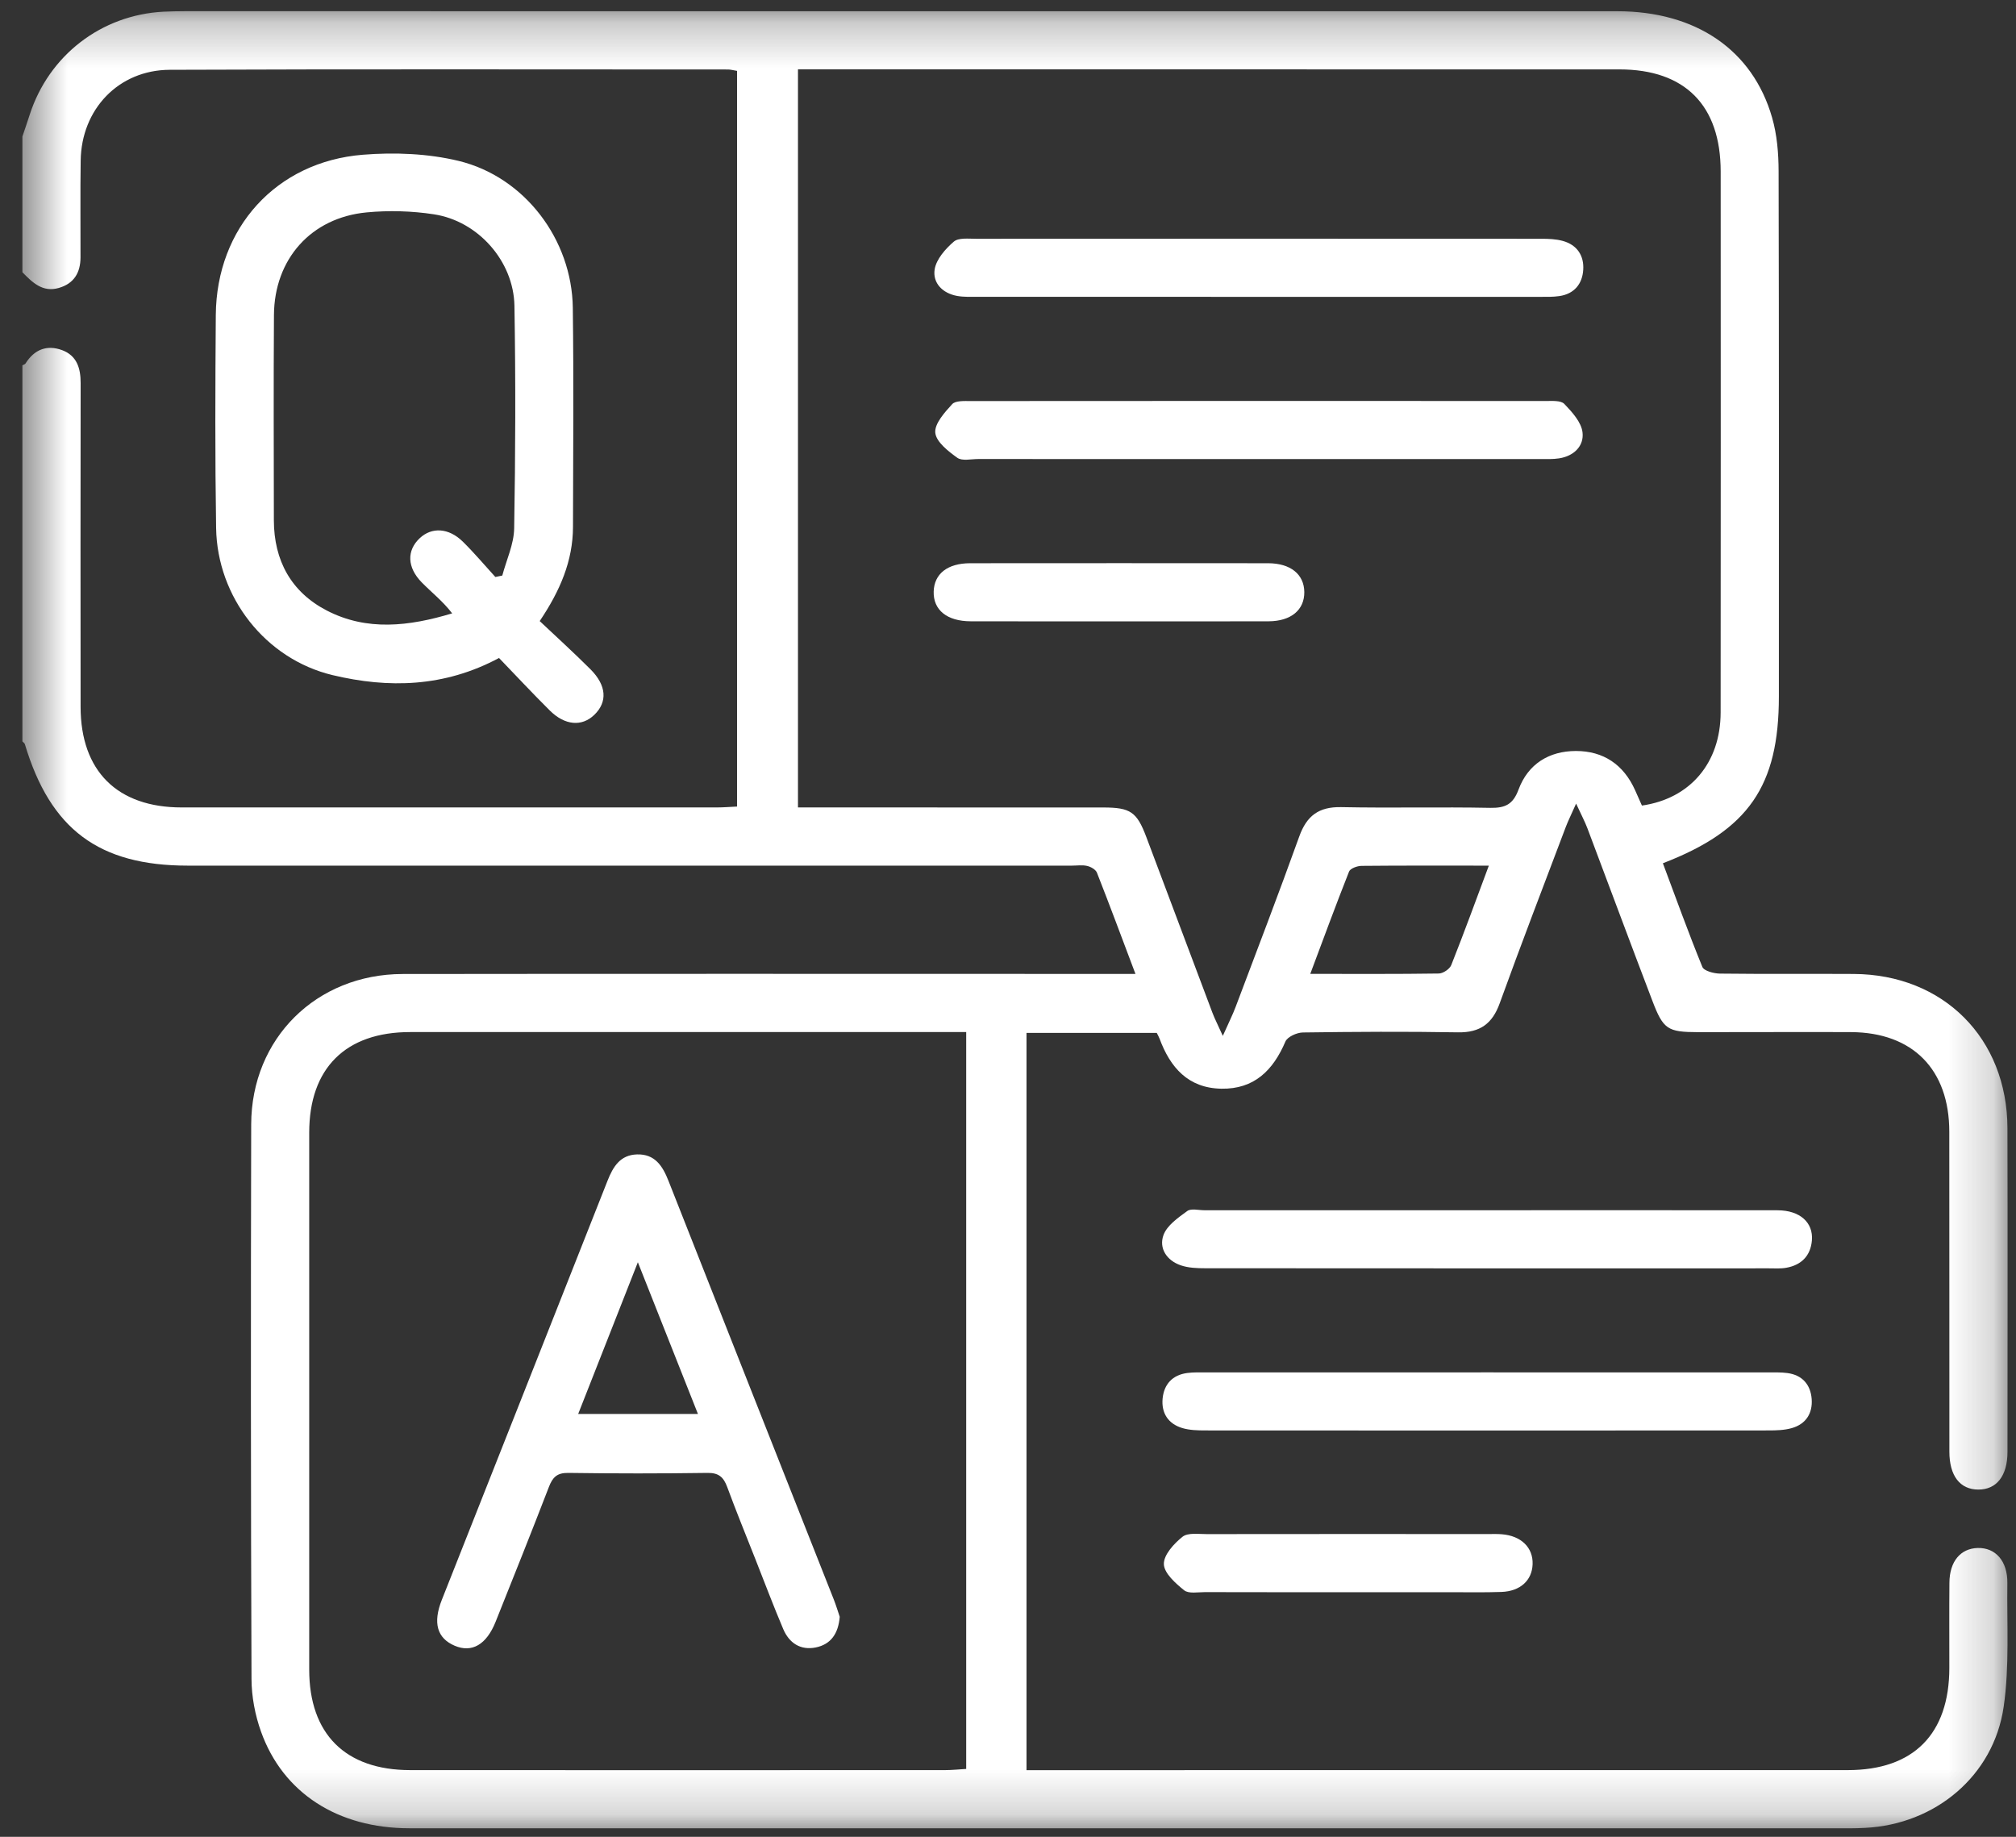
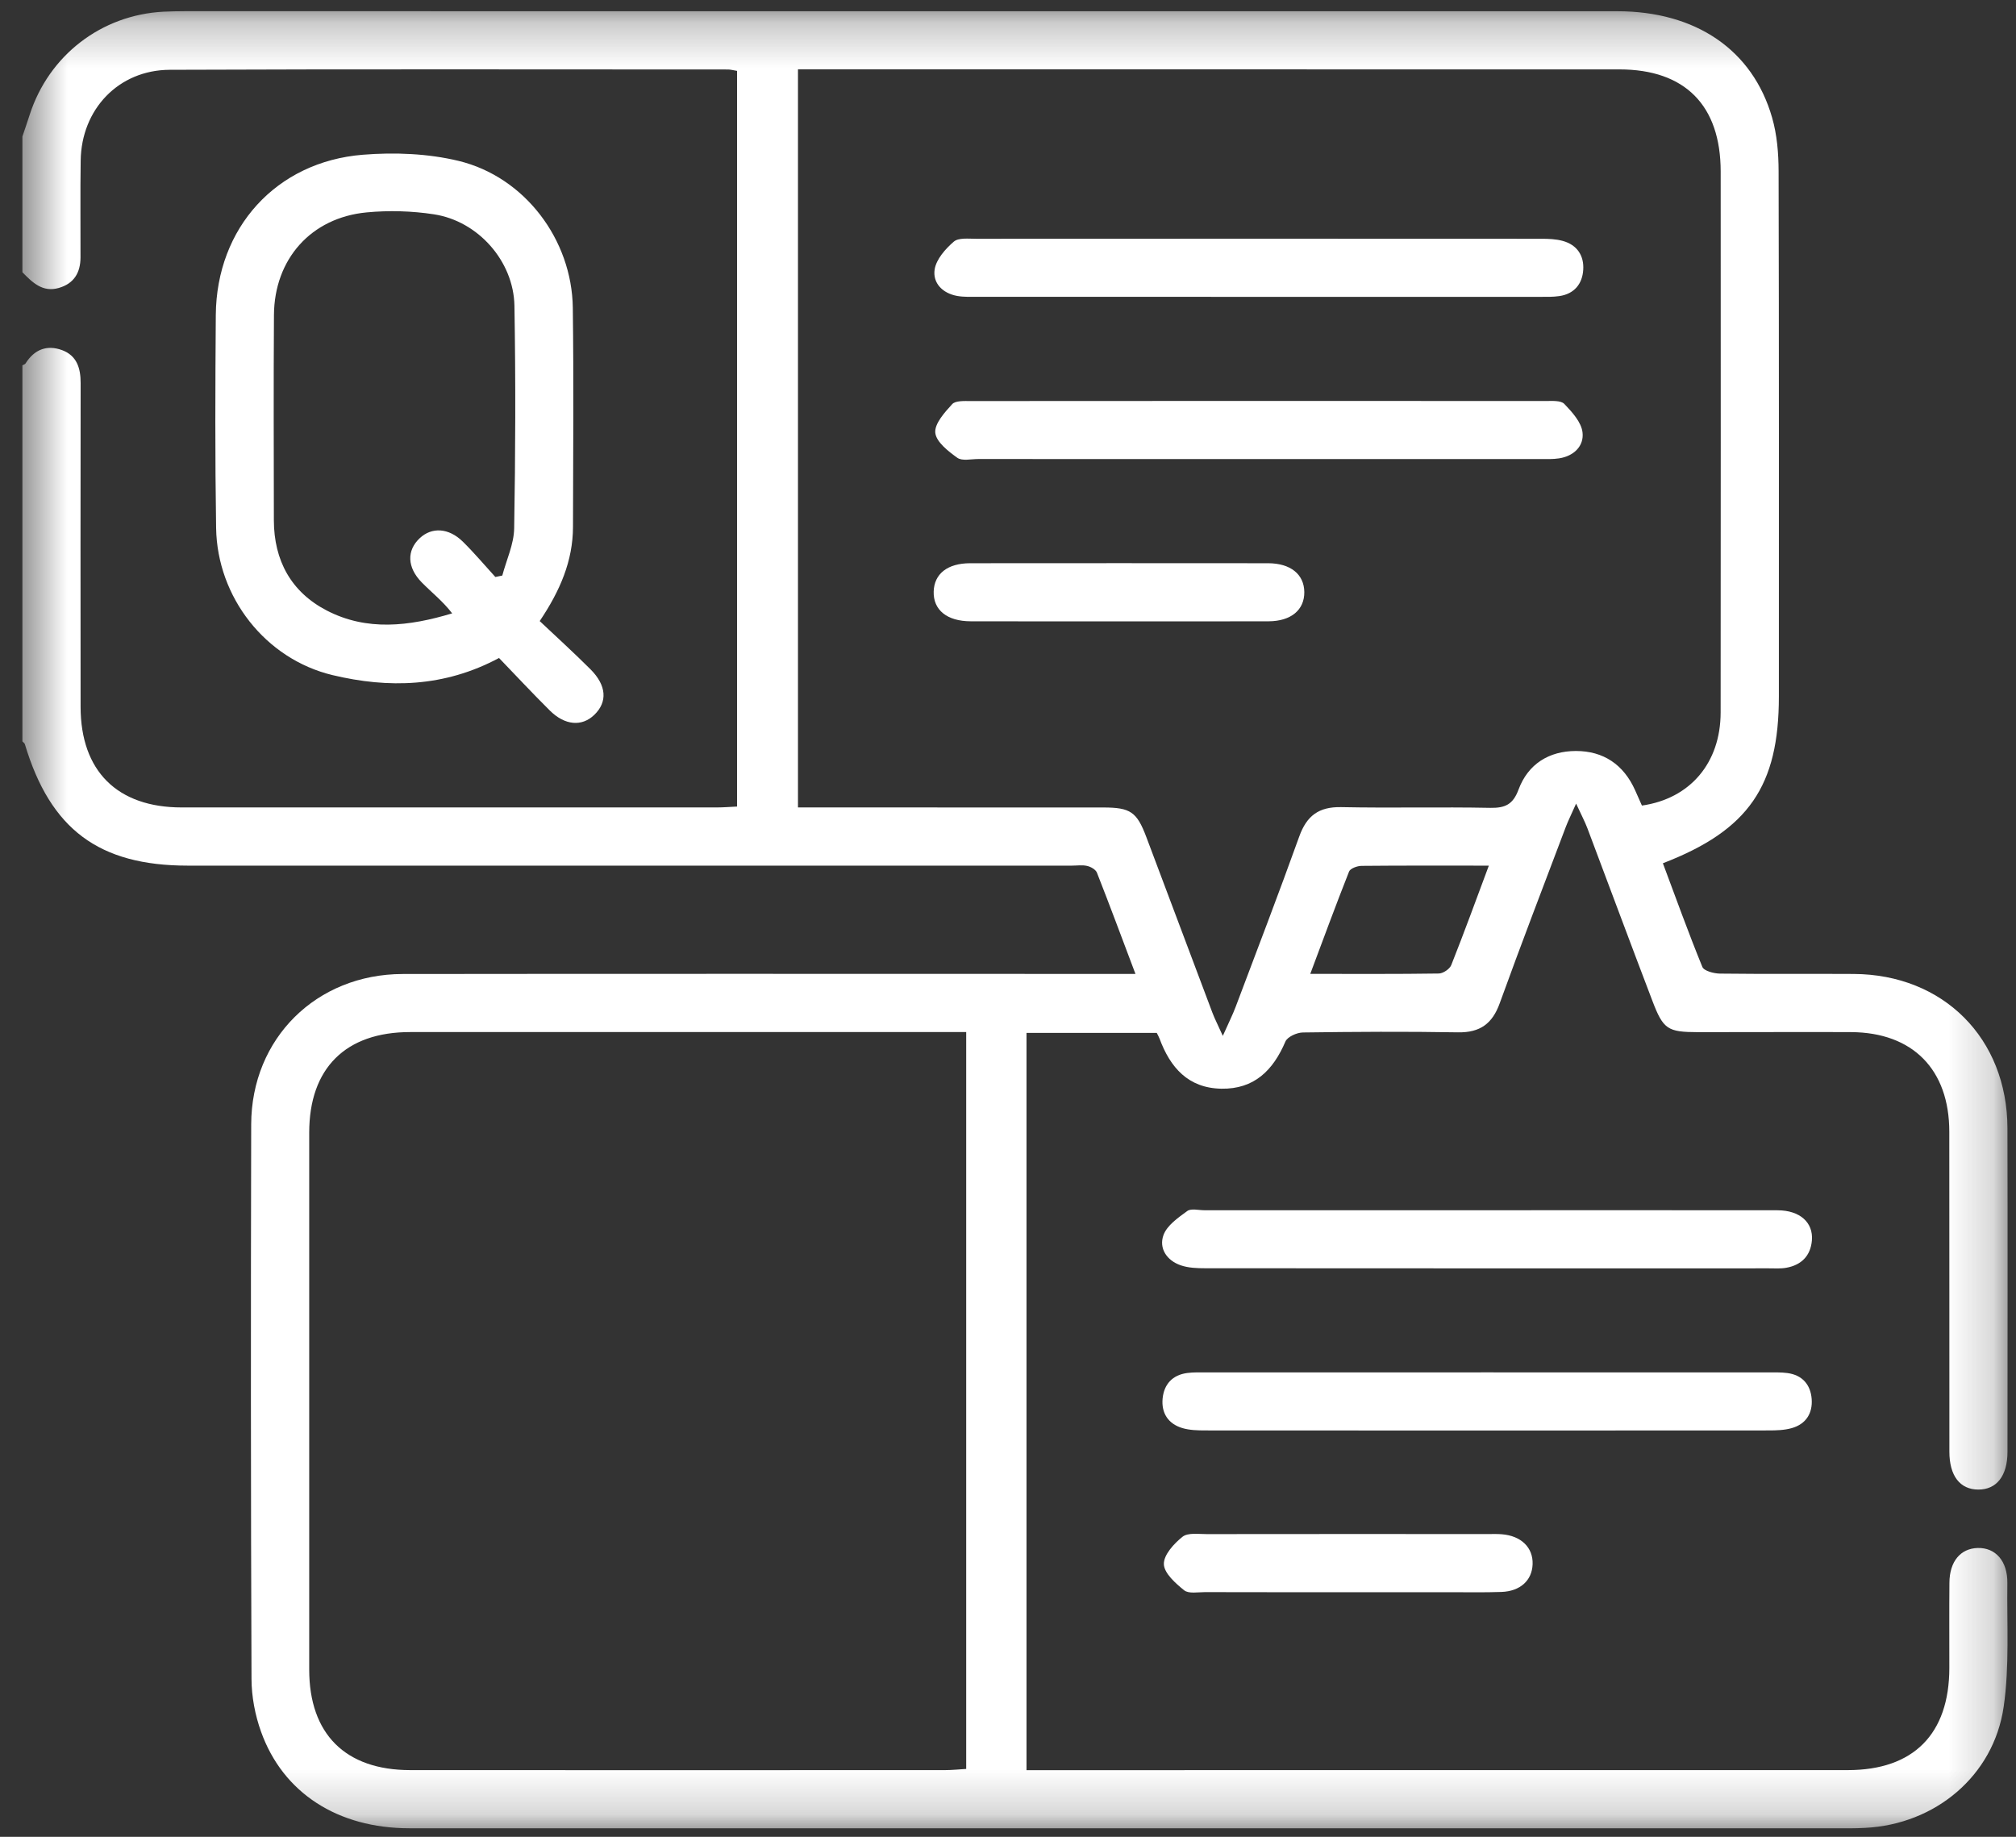
<svg xmlns="http://www.w3.org/2000/svg" width="45" height="41" viewBox="0 0 45 41" fill="none">
  <rect x="0" y="0" width="45" height="41" fill="#333333" stroke="none" />
  <mask id="mask0_0_8264" style="mask-type:alpha" maskUnits="userSpaceOnUse" x="0" y="0" width="45" height="41">
    <path fill-rule="evenodd" clip-rule="evenodd" d="M0.5 0.25H44.812V40.81H0.5V0.25Z" fill="white" />
  </mask>
  <g mask="url(#mask0_0_8264)">
    <path fill-rule="evenodd" clip-rule="evenodd" d="M33.233 19.322C32.232 19.322 31.311 19.318 30.392 19.327C30.295 19.328 30.141 19.384 30.113 19.454C29.819 20.196 29.544 20.946 29.247 21.738C30.25 21.738 31.184 21.744 32.117 21.73C32.213 21.728 32.359 21.63 32.394 21.542C32.679 20.825 32.943 20.099 33.233 19.322ZM21.567 23.037H21.096C17.116 23.037 13.135 23.036 9.155 23.037C7.713 23.037 6.902 23.845 6.902 25.283C6.901 29.277 6.901 33.272 6.902 37.266C6.902 38.704 7.707 39.51 9.156 39.511C13.136 39.514 17.116 39.512 21.096 39.511C21.248 39.511 21.399 39.495 21.567 39.485V23.037ZM36.65 17.981C37.728 17.827 38.406 17.027 38.407 15.903C38.411 11.879 38.409 7.855 38.408 3.831C38.408 2.354 37.615 1.55 36.148 1.549C30.191 1.547 24.235 1.548 18.278 1.548H17.812V18.023H18.306C20.412 18.023 22.518 18.023 24.624 18.024C25.233 18.024 25.375 18.121 25.587 18.682C26.079 19.989 26.569 21.296 27.062 22.603C27.114 22.741 27.183 22.873 27.295 23.122C27.426 22.828 27.514 22.654 27.582 22.473C28.06 21.206 28.545 19.942 29.002 18.669C29.168 18.209 29.437 18.007 29.933 18.016C31.043 18.039 32.154 18.01 33.264 18.032C33.599 18.038 33.773 17.956 33.896 17.624C34.108 17.054 34.575 16.764 35.175 16.763C35.791 16.762 36.242 17.067 36.498 17.639C36.55 17.755 36.601 17.871 36.65 17.981ZM0.5 3.048C0.554 2.887 0.61 2.726 0.662 2.564C1.089 1.237 2.261 0.332 3.651 0.261C3.809 0.253 3.968 0.251 4.127 0.25C14.785 0.25 25.443 0.25 36.101 0.251C37.851 0.251 39.123 1.113 39.556 2.626C39.666 3.007 39.7 3.421 39.701 3.82C39.711 7.729 39.707 11.637 39.707 15.546C39.707 17.545 39.031 18.532 37.118 19.269C37.407 20.041 37.687 20.819 37.999 21.583C38.036 21.673 38.255 21.73 38.391 21.732C39.386 21.744 40.381 21.734 41.376 21.74C43.379 21.75 44.803 23.175 44.809 25.182C44.815 27.591 44.811 29.999 44.81 32.408C44.809 32.944 44.567 33.251 44.157 33.249C43.749 33.247 43.513 32.942 43.513 32.401C43.511 30.021 43.514 27.641 43.511 25.262C43.511 23.874 42.697 23.046 41.32 23.038C40.181 23.032 39.041 23.041 37.902 23.039C37.224 23.037 37.127 22.979 36.883 22.338C36.395 21.061 35.92 19.778 35.437 18.498C35.38 18.346 35.303 18.201 35.181 17.937C35.068 18.194 34.999 18.328 34.947 18.468C34.453 19.774 33.952 21.078 33.477 22.391C33.312 22.851 33.037 23.051 32.544 23.043C31.39 23.023 30.236 23.03 29.082 23.046C28.947 23.048 28.738 23.142 28.692 23.249C28.418 23.891 27.996 24.314 27.262 24.301C26.522 24.288 26.122 23.829 25.883 23.184C25.868 23.144 25.846 23.106 25.821 23.056H22.913V39.512H23.377C29.333 39.512 35.29 39.513 41.246 39.511C42.714 39.511 43.51 38.705 43.512 37.231C43.513 36.597 43.508 35.962 43.514 35.328C43.517 34.855 43.76 34.564 44.144 34.553C44.543 34.542 44.813 34.844 44.807 35.336C44.795 36.257 44.856 37.191 44.725 38.097C44.501 39.641 43.196 40.722 41.634 40.8C41.519 40.806 41.403 40.81 41.288 40.81C30.572 40.81 19.856 40.811 9.14 40.809C7.541 40.809 6.317 40.023 5.827 38.654C5.693 38.281 5.615 37.868 5.614 37.473C5.598 33.348 5.597 29.223 5.607 25.098C5.612 23.18 7.061 21.744 8.989 21.741C14.253 21.734 19.517 21.739 24.781 21.739H25.345C25.048 20.953 24.774 20.213 24.485 19.479C24.458 19.41 24.35 19.348 24.269 19.329C24.159 19.303 24.04 19.322 23.924 19.322C17.348 19.322 10.771 19.322 4.194 19.322C2.21 19.322 1.125 18.513 0.555 16.611C0.548 16.587 0.519 16.57 0.5 16.549V8.154C0.524 8.141 0.557 8.133 0.57 8.113C0.766 7.801 1.046 7.69 1.387 7.816C1.716 7.939 1.801 8.219 1.8 8.551C1.796 10.96 1.797 13.368 1.799 15.777C1.8 17.209 2.616 18.023 4.056 18.023C8.037 18.024 12.018 18.024 15.999 18.023C16.151 18.023 16.303 18.01 16.452 18.003V1.582C16.363 1.568 16.307 1.551 16.251 1.551C12.097 1.551 7.943 1.541 3.789 1.558C2.644 1.563 1.817 2.44 1.801 3.583C1.79 4.304 1.799 5.025 1.797 5.747C1.796 6.087 1.651 6.33 1.313 6.427C0.95 6.532 0.724 6.305 0.5 6.077V3.048Z" fill="white" />
  </g>
  <path fill-rule="evenodd" clip-rule="evenodd" d="M33.194 27.014C35.356 27.014 37.517 27.012 39.678 27.015C40.172 27.016 40.478 27.284 40.444 27.688C40.415 28.032 40.209 28.237 39.873 28.298C39.746 28.321 39.614 28.311 39.484 28.311C35.292 28.312 31.099 28.312 26.906 28.309C26.721 28.309 26.526 28.302 26.355 28.243C26.043 28.136 25.863 27.862 25.971 27.567C26.05 27.351 26.298 27.18 26.502 27.031C26.588 26.969 26.754 27.014 26.884 27.014C28.987 27.014 31.091 27.014 33.194 27.014Z" fill="white" />
  <path fill-rule="evenodd" clip-rule="evenodd" d="M33.198 30.633C35.287 30.633 37.376 30.633 39.465 30.634C39.609 30.634 39.755 30.629 39.897 30.648C40.23 30.692 40.414 30.907 40.439 31.225C40.464 31.545 40.311 31.789 39.992 31.878C39.828 31.924 39.651 31.929 39.48 31.929C35.287 31.932 31.095 31.932 26.903 31.929C26.732 31.929 26.553 31.924 26.391 31.876C26.076 31.782 25.921 31.542 25.951 31.218C25.982 30.898 26.171 30.691 26.5 30.647C26.642 30.628 26.788 30.634 26.932 30.634C29.02 30.633 31.11 30.633 33.198 30.633Z" fill="white" />
  <path fill-rule="evenodd" clip-rule="evenodd" d="M30.097 35.54C29.03 35.54 27.963 35.541 26.896 35.538C26.738 35.538 26.533 35.578 26.432 35.497C26.239 35.342 25.985 35.116 25.979 34.913C25.973 34.708 26.205 34.454 26.396 34.302C26.518 34.206 26.756 34.244 26.942 34.243C29.033 34.24 31.124 34.241 33.215 34.242C33.316 34.242 33.418 34.238 33.518 34.246C33.954 34.279 34.224 34.543 34.21 34.917C34.197 35.276 33.935 35.519 33.515 35.534C33.126 35.548 32.736 35.539 32.347 35.54C31.597 35.54 30.847 35.54 30.097 35.54Z" fill="white" />
  <path fill-rule="evenodd" clip-rule="evenodd" d="M11.057 12.879L11.212 12.847C11.305 12.496 11.471 12.147 11.477 11.795C11.506 10.139 11.511 8.482 11.483 6.827C11.466 5.83 10.672 4.935 9.688 4.784C9.195 4.708 8.679 4.694 8.183 4.741C6.943 4.859 6.123 5.783 6.115 7.033C6.105 8.56 6.111 10.087 6.113 11.613C6.115 12.512 6.499 13.215 7.293 13.627C8.188 14.091 9.128 13.982 10.093 13.691C9.886 13.42 9.635 13.225 9.414 13C9.084 12.663 9.077 12.287 9.369 12.013C9.637 11.761 10.015 11.78 10.331 12.09C10.585 12.34 10.816 12.615 11.057 12.879ZM12.047 13.863C12.428 14.223 12.812 14.571 13.178 14.937C13.542 15.3 13.564 15.669 13.265 15.957C12.989 16.223 12.611 16.195 12.273 15.86C11.886 15.476 11.513 15.075 11.139 14.687C9.914 15.343 8.668 15.366 7.426 15.07C5.923 14.711 4.849 13.329 4.824 11.788C4.799 10.202 4.805 8.615 4.817 7.029C4.833 5.089 6.163 3.61 8.098 3.454C8.806 3.397 9.553 3.426 10.239 3.592C11.714 3.95 12.766 5.35 12.786 6.87C12.807 8.499 12.794 10.129 12.79 11.758C12.789 12.518 12.502 13.187 12.047 13.863Z" fill="white" />
  <path fill-rule="evenodd" clip-rule="evenodd" d="M28.059 10.247C25.984 10.247 23.909 10.247 21.834 10.246C21.676 10.246 21.476 10.295 21.368 10.218C21.166 10.073 20.897 9.864 20.877 9.66C20.857 9.458 21.085 9.206 21.254 9.021C21.328 8.94 21.525 8.952 21.666 8.952C25.946 8.948 30.225 8.949 34.504 8.951C34.646 8.951 34.841 8.935 34.918 9.016C35.092 9.197 35.297 9.423 35.324 9.65C35.361 9.955 35.131 10.181 34.801 10.231C34.66 10.253 34.514 10.247 34.37 10.247C32.266 10.247 30.162 10.247 28.059 10.247Z" fill="white" />
  <path fill-rule="evenodd" clip-rule="evenodd" d="M28.108 6.626C26.019 6.626 23.93 6.626 21.841 6.625C21.683 6.625 21.522 6.633 21.367 6.606C21.041 6.548 20.815 6.319 20.863 6.012C20.9 5.785 21.103 5.555 21.29 5.394C21.396 5.302 21.62 5.33 21.791 5.33C25.998 5.327 30.204 5.328 34.411 5.33C34.568 5.33 34.731 5.336 34.881 5.377C35.202 5.464 35.361 5.706 35.34 6.023C35.32 6.338 35.139 6.561 34.806 6.609C34.664 6.63 34.519 6.626 34.375 6.626C32.286 6.626 30.197 6.626 28.108 6.626Z" fill="white" />
  <path fill-rule="evenodd" clip-rule="evenodd" d="M24.993 13.869C23.885 13.869 22.776 13.871 21.668 13.868C21.139 13.867 20.831 13.617 20.841 13.206C20.852 12.809 21.148 12.573 21.655 12.572C23.872 12.57 26.089 12.57 28.306 12.572C28.808 12.573 29.11 12.82 29.114 13.215C29.118 13.613 28.818 13.866 28.319 13.868C27.21 13.872 26.102 13.869 24.993 13.869Z" fill="white" />
-   <path fill-rule="evenodd" clip-rule="evenodd" d="M14.238 28.175C13.772 29.36 13.346 30.444 12.906 31.561H15.579C15.133 30.435 14.703 29.35 14.238 28.175ZM18.744 36.089C18.713 36.464 18.547 36.704 18.209 36.773C17.866 36.842 17.615 36.673 17.483 36.363C17.264 35.846 17.066 35.321 16.86 34.799C16.649 34.264 16.431 33.731 16.232 33.191C16.152 32.976 16.047 32.874 15.796 32.877C14.759 32.892 13.721 32.892 12.683 32.877C12.432 32.874 12.335 32.976 12.252 33.191C11.864 34.198 11.463 35.2 11.062 36.202C10.858 36.711 10.533 36.898 10.15 36.735C9.758 36.568 9.657 36.228 9.862 35.711C11.094 32.593 12.331 29.477 13.56 26.358C13.685 26.041 13.844 25.779 14.219 25.768C14.617 25.756 14.79 26.024 14.921 26.357C16.149 29.477 17.384 32.594 18.615 35.712C18.667 35.846 18.708 35.983 18.744 36.089Z" fill="white" />
</svg>